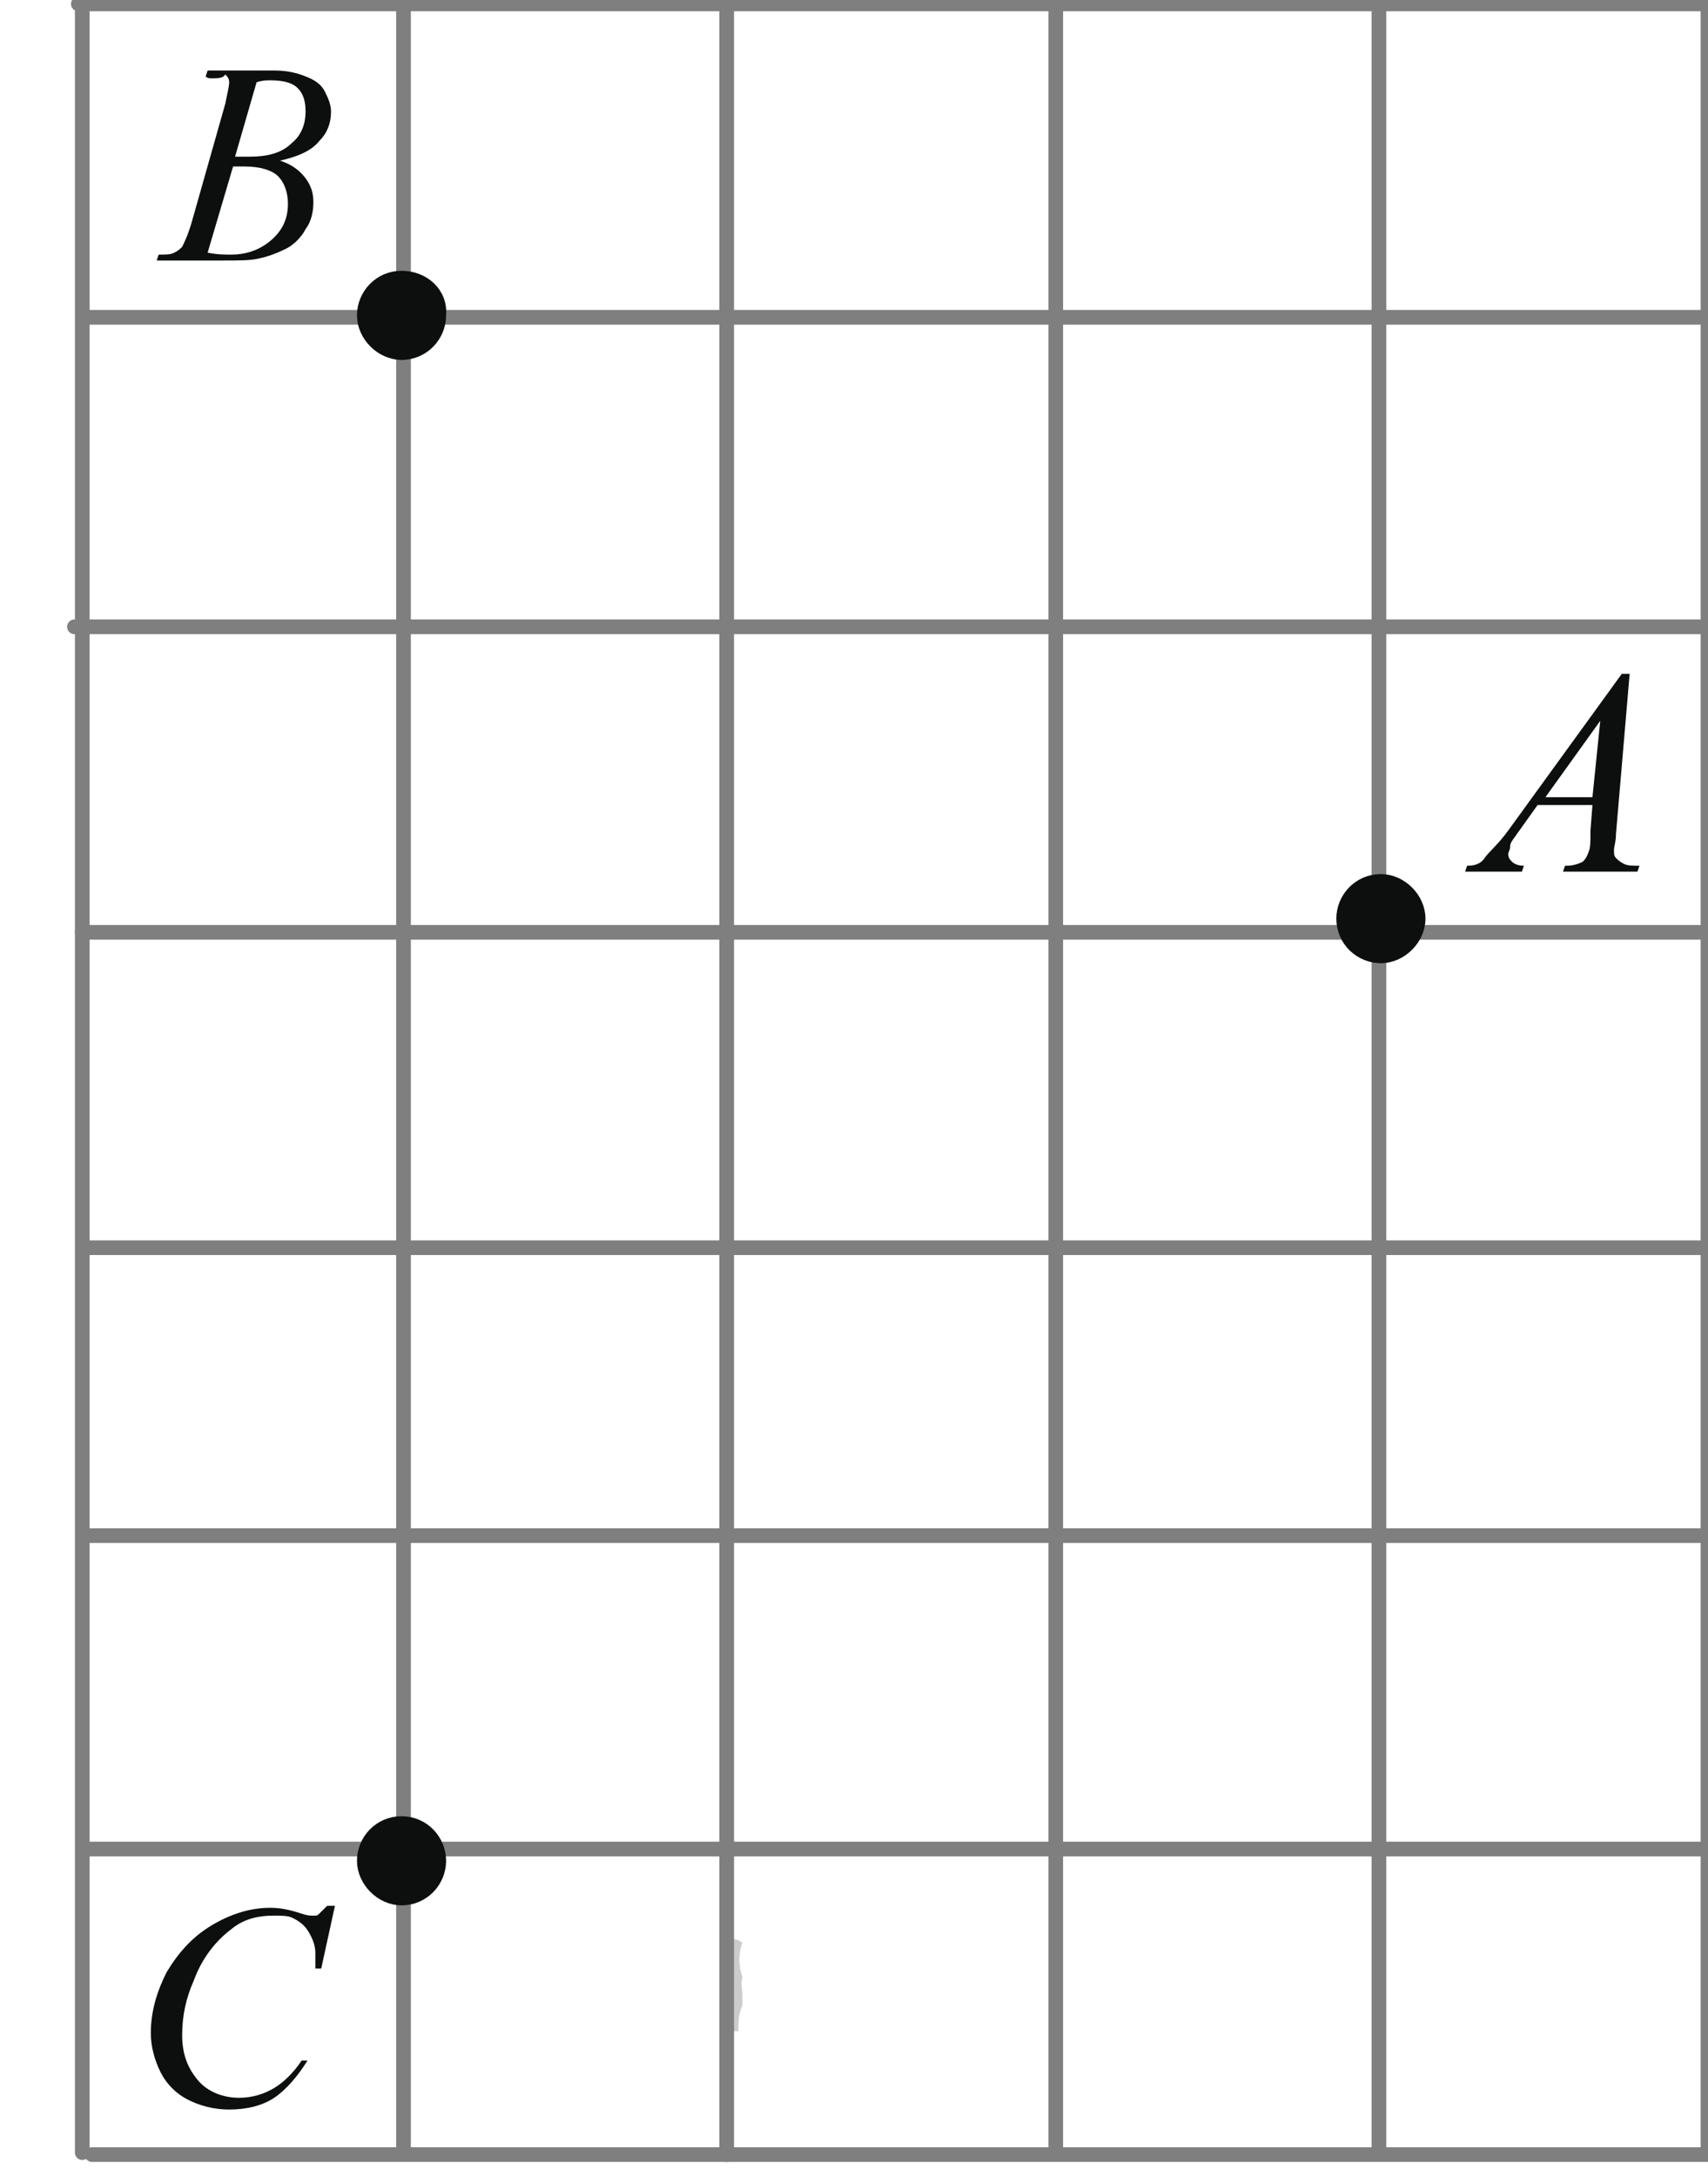
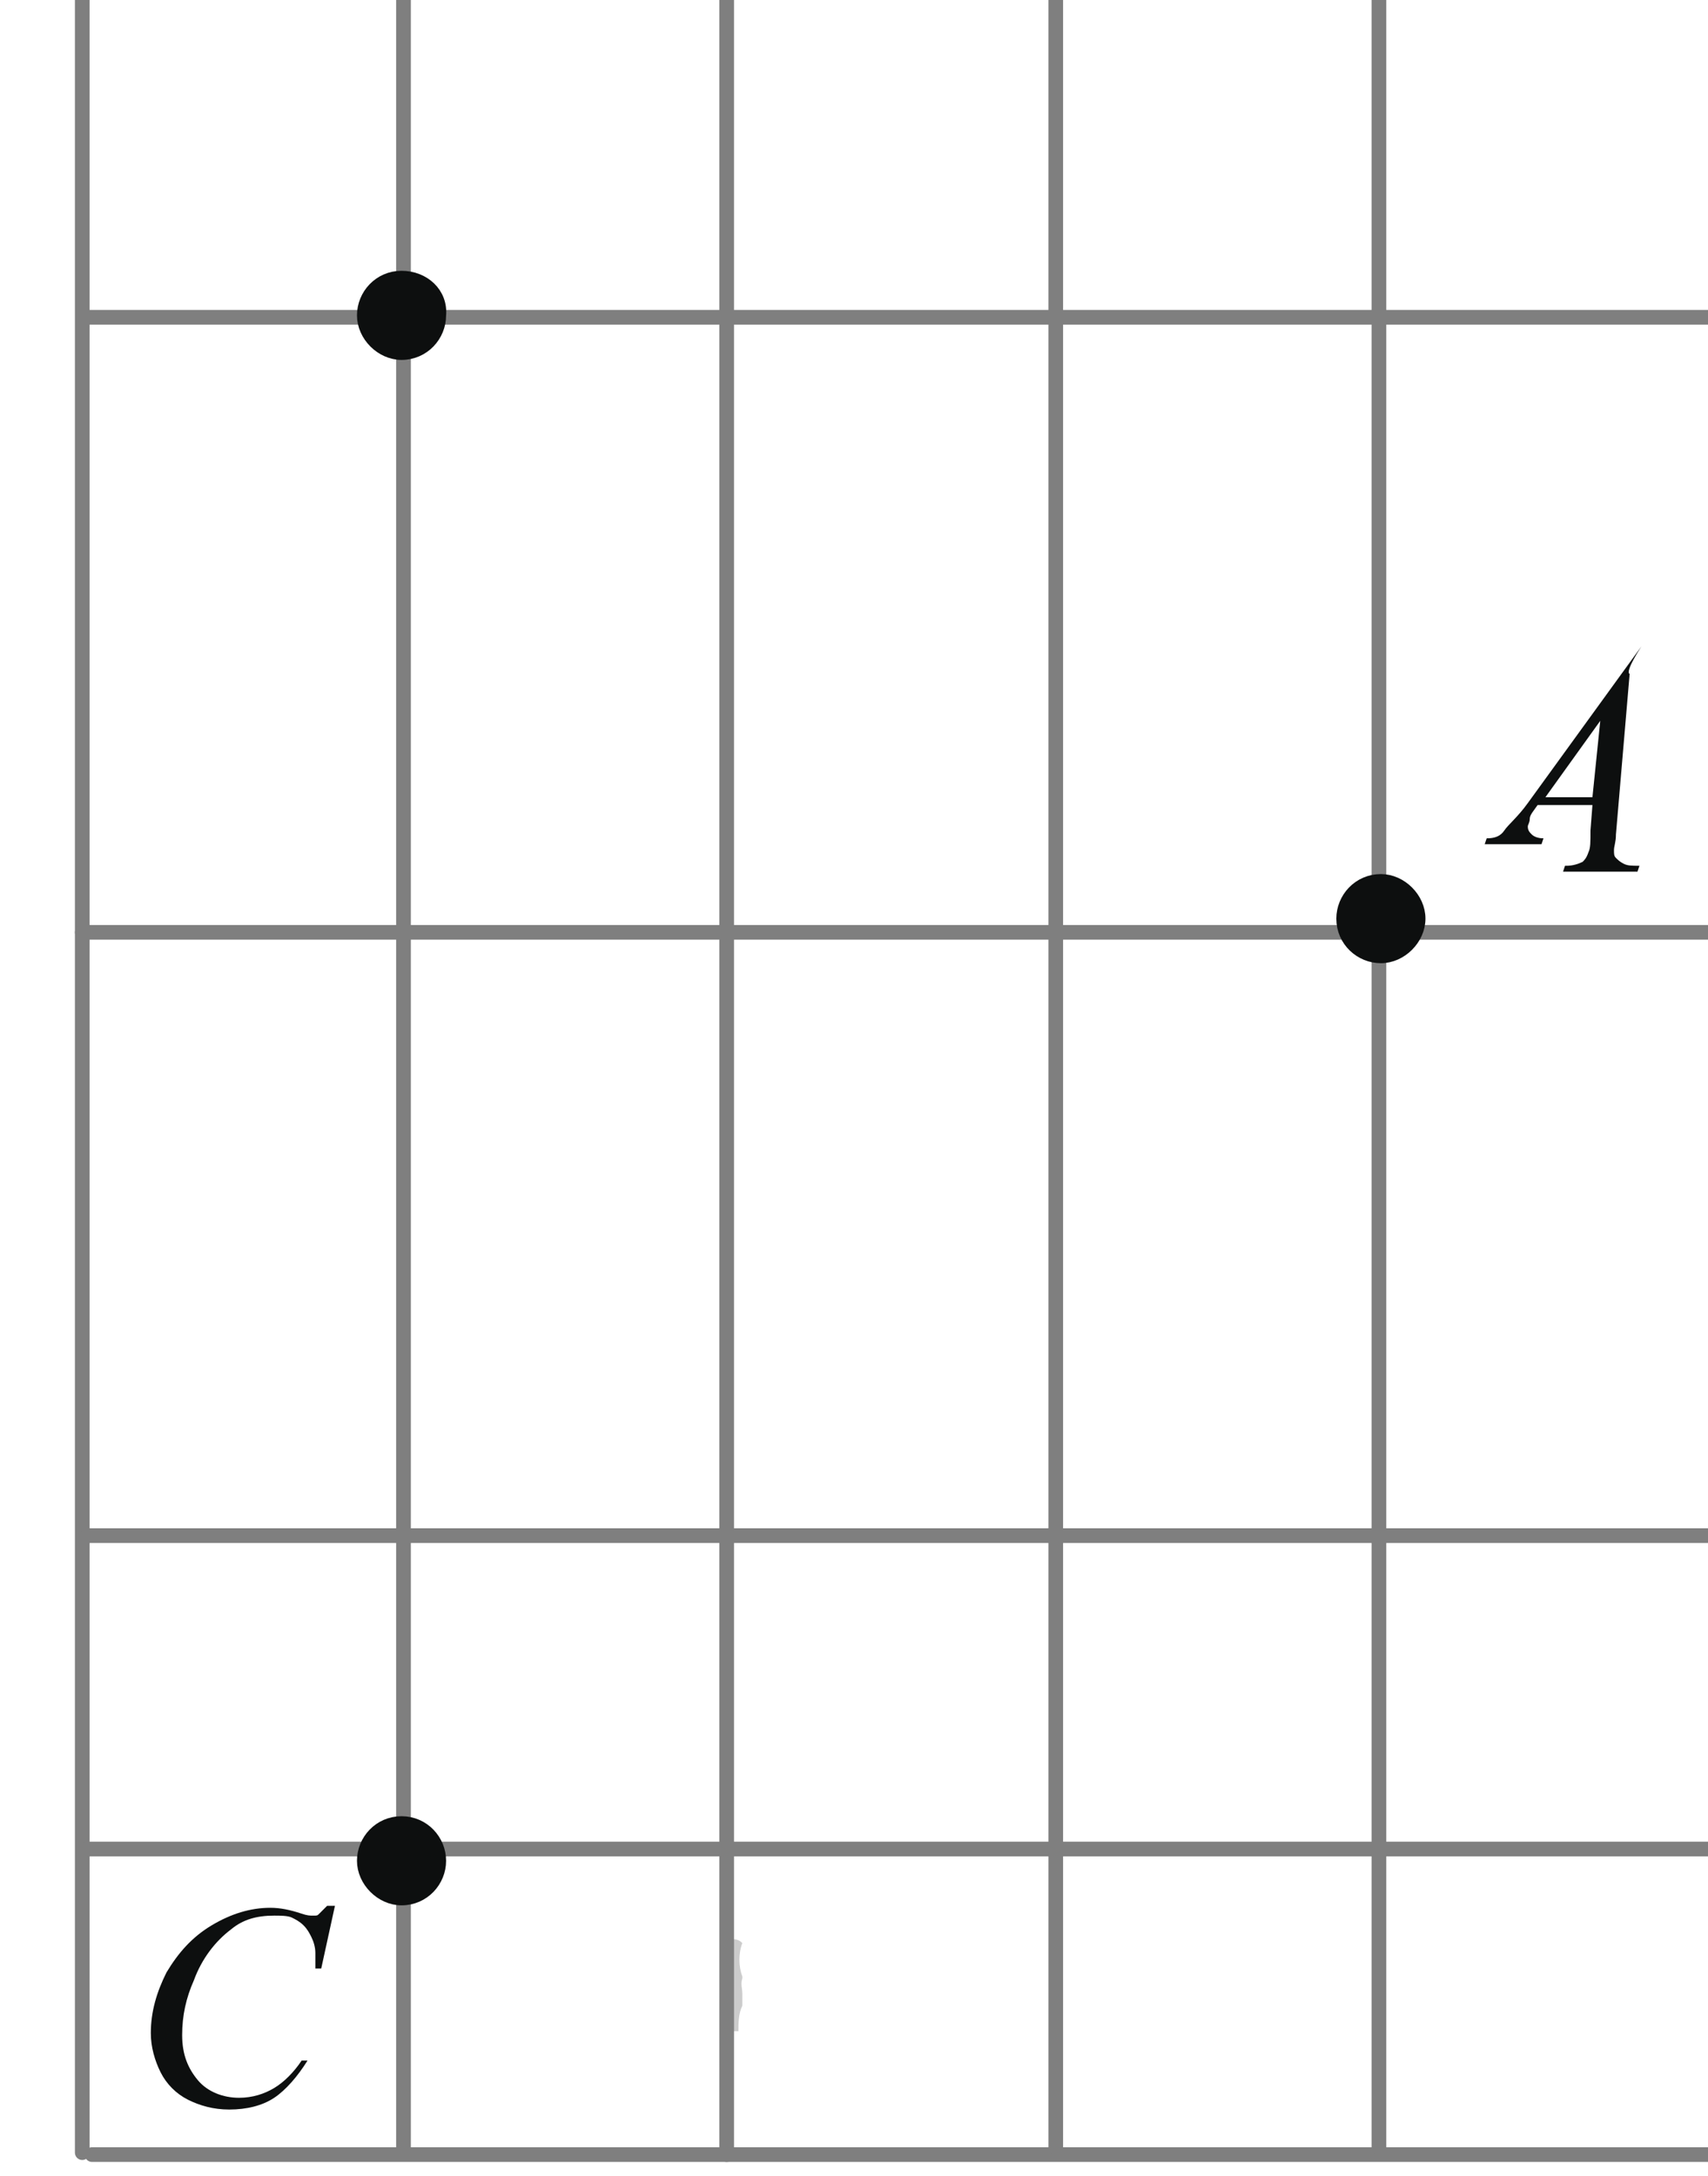
<svg xmlns="http://www.w3.org/2000/svg" xmlns:xlink="http://www.w3.org/1999/xlink" version="1.1" id="Слой_1" x="0px" y="0px" viewBox="0 0 87.2 111.1" style="enable-background:new 0 0 87.2 111.1;" xml:space="preserve">
  <style type="text/css">
	.st0{fill-opacity:0.2;}
	.st1{clip-path:url(#SVGID_4_);}
	.st2{fill:#0D0F0F;}
	.st3{clip-path:url(#SVGID_6_);}
	.st4{clip-path:url(#SVGID_8_);}
	.st5{fill:none;stroke:#7F7F7F;stroke-width:0.75;stroke-linecap:round;stroke-linejoin:round;stroke-miterlimit:8;}
	.st6{fill:none;stroke:#0D0F0F;stroke-width:0.75;stroke-linecap:round;stroke-linejoin:round;stroke-miterlimit:8;}
</style>
  <g>
    <path class="st0" d="M37.9,102.4c0-0.2,0-0.4,0-0.6c0-0.3-0.1-0.5,0-0.8c0,0,0-0.1,0-0.1c-0.2-0.5-0.2-1.2,0-1.7   C37.7,99,37.5,99,37.3,99v4.7h0.4C37.7,103.3,37.7,102.8,37.9,102.4z" />
  </g>
  <g>
    <g>
      <g>
        <defs>
          <rect id="SVGID_1_" x="2.3" y="-16" width="201.7" height="127.7" />
        </defs>
        <clipPath id="SVGID_2_">
          <use xlink:href="#SVGID_1_" style="overflow:visible;" />
        </clipPath>
      </g>
    </g>
    <g>
      <g>
        <defs>
          <rect id="SVGID_3_" x="4.8" y="93.8" width="15.9" height="17.6" />
        </defs>
        <clipPath id="SVGID_4_">
          <use xlink:href="#SVGID_3_" style="overflow:visible;" />
        </clipPath>
        <g class="st1">
          <path class="st2" d="M17.1,97.3l-0.7,3.2h-0.3l0-0.8c0-0.3-0.1-0.6-0.2-0.8c-0.1-0.2-0.2-0.4-0.4-0.6c-0.2-0.2-0.4-0.3-0.6-0.4      s-0.6-0.1-0.9-0.1c-0.9,0-1.6,0.2-2.2,0.7c-0.8,0.6-1.5,1.5-1.9,2.6c-0.4,0.9-0.6,1.8-0.6,2.8c0,1,0.3,1.7,0.8,2.3      c0.5,0.6,1.3,0.9,2.1,0.9c0.7,0,1.3-0.2,1.8-0.5c0.5-0.3,1-0.8,1.4-1.4h0.3c-0.5,0.8-1.1,1.5-1.7,1.9c-0.6,0.4-1.4,0.6-2.3,0.6      c-0.8,0-1.5-0.2-2.1-0.5c-0.6-0.3-1.1-0.8-1.4-1.4s-0.5-1.3-0.5-2c0-1.1,0.3-2.1,0.8-3.1c0.6-1,1.3-1.8,2.3-2.4      c1-0.6,2-0.9,3-0.9c0.5,0,1,0.1,1.6,0.3c0.3,0.1,0.4,0.1,0.6,0.1s0.2,0,0.3-0.1s0.2-0.2,0.4-0.4L17.1,97.3L17.1,97.3z" />
        </g>
      </g>
    </g>
    <g>
      <g>
        <defs>
          <rect id="SVGID_5_" x="72.1" y="30.9" width="14.6" height="16.3" />
        </defs>
        <clipPath id="SVGID_6_">
          <use xlink:href="#SVGID_5_" style="overflow:visible;" />
        </clipPath>
        <g class="st3">
-           <path class="st2" d="M83.2,34.4l-0.7,8.2c0,0.4-0.1,0.6-0.1,0.8c0,0.2,0,0.3,0.1,0.4c0.1,0.1,0.2,0.2,0.4,0.3s0.4,0.1,0.8,0.1      l-0.1,0.3h-3.8l0.1-0.3H80c0.3,0,0.6-0.1,0.8-0.2c0.1-0.1,0.2-0.2,0.3-0.5c0.1-0.2,0.1-0.5,0.1-1.1l0.1-1.3h-2.8l-1,1.4      c-0.2,0.3-0.4,0.5-0.4,0.7s-0.1,0.3-0.1,0.4c0,0.2,0.1,0.3,0.2,0.4c0.1,0.1,0.3,0.2,0.6,0.2l-0.1,0.3h-2.9l0.1-0.3      c0.4,0,0.7-0.1,0.9-0.4s0.7-0.7,1.2-1.4l5.8-8C82.9,34.4,83.2,34.4,83.2,34.4z M81.7,36.8l-2.8,3.9h2.4L81.7,36.8z" />
+           <path class="st2" d="M83.2,34.4l-0.7,8.2c0,0.4-0.1,0.6-0.1,0.8c0,0.2,0,0.3,0.1,0.4c0.1,0.1,0.2,0.2,0.4,0.3s0.4,0.1,0.8,0.1      l-0.1,0.3h-3.8l0.1-0.3H80c0.3,0,0.6-0.1,0.8-0.2c0.1-0.1,0.2-0.2,0.3-0.5c0.1-0.2,0.1-0.5,0.1-1.1l0.1-1.3h-2.8c-0.2,0.3-0.4,0.5-0.4,0.7s-0.1,0.3-0.1,0.4c0,0.2,0.1,0.3,0.2,0.4c0.1,0.1,0.3,0.2,0.6,0.2l-0.1,0.3h-2.9l0.1-0.3      c0.4,0,0.7-0.1,0.9-0.4s0.7-0.7,1.2-1.4l5.8-8C82.9,34.4,83.2,34.4,83.2,34.4z M81.7,36.8l-2.8,3.9h2.4L81.7,36.8z" />
        </g>
      </g>
    </g>
    <g>
      <g>
        <defs>
          <rect id="SVGID_7_" x="5.5" y="0" width="14.6" height="16.3" />
        </defs>
        <clipPath id="SVGID_8_">
          <use xlink:href="#SVGID_7_" style="overflow:visible;" />
        </clipPath>
        <g class="st4">
-           <path class="st2" d="M10.5,3.9l0.1-0.3h3.4c0.6,0,1.1,0.1,1.6,0.3c0.5,0.2,0.8,0.4,1,0.8s0.3,0.7,0.3,1c0,0.6-0.2,1.1-0.6,1.5      c-0.4,0.5-1.1,0.8-2,1c0.6,0.2,1,0.5,1.3,0.9c0.3,0.4,0.4,0.8,0.4,1.2c0,0.5-0.1,1-0.4,1.4c-0.2,0.4-0.6,0.8-1,1      s-0.9,0.4-1.4,0.5c-0.4,0.1-1,0.1-1.8,0.1H8l0.1-0.3c0.4,0,0.6,0,0.8-0.1c0.2-0.1,0.3-0.2,0.4-0.3c0.1-0.2,0.3-0.6,0.5-1.3      l1.7-6c0.1-0.5,0.2-0.9,0.2-1.1c0-0.2-0.1-0.3-0.2-0.4C11.4,4,11.1,4,10.8,4C10.7,4,10.6,4,10.5,3.9z M10.6,12.9      c0.5,0.1,0.9,0.1,1.2,0.1c0.7,0,1.4-0.2,2-0.7c0.6-0.5,0.9-1.1,0.9-1.9c0-0.6-0.2-1.1-0.5-1.4s-0.9-0.5-1.7-0.5      c-0.2,0-0.3,0-0.6,0L10.6,12.9z M12,8c0.3,0,0.5,0,0.7,0c1,0,1.7-0.2,2.2-0.7c0.5-0.4,0.7-1,0.7-1.6c0-0.5-0.1-0.9-0.4-1.2      s-0.8-0.4-1.4-0.4c-0.2,0-0.4,0-0.7,0.1L12,8z" />
-         </g>
+           </g>
      </g>
    </g>
    <line class="st5" x1="202.3" y1="16.2" x2="4.4" y2="16.2" />
    <line class="st5" x1="202" y1="-14.7" x2="4" y2="-14.7" />
-     <line class="st5" x1="202" y1="0.2" x2="4" y2="0.2" />
-     <line class="st5" x1="201.7" y1="32" x2="3.8" y2="32" />
    <line class="st5" x1="202.7" y1="110" x2="4.7" y2="110" />
    <line class="st5" x1="202.7" y1="-14.7" x2="202.7" y2="110" />
    <line class="st5" x1="186.3" y1="-14.7" x2="186.3" y2="109.6" />
    <line class="st5" x1="169.5" y1="-14.7" x2="169.5" y2="110" />
    <line class="st5" x1="152.7" y1="-14.7" x2="152.7" y2="109.9" />
    <line class="st5" x1="136.2" y1="-14.7" x2="136.2" y2="109.6" />
    <line class="st5" x1="119.8" y1="-14.7" x2="119.8" y2="109.5" />
    <line class="st5" x1="103.6" y1="-14.7" x2="103.6" y2="109.6" />
-     <line class="st5" x1="87.2" y1="-14.7" x2="87.2" y2="109.7" />
    <line class="st5" x1="70.4" y1="-14.7" x2="70.4" y2="109.7" />
    <line class="st5" x1="53.9" y1="-14.7" x2="53.9" y2="109.7" />
    <line class="st5" x1="37.1" y1="-14.7" x2="37.1" y2="110" />
    <line class="st5" x1="20.6" y1="-14.7" x2="20.6" y2="109.9" />
    <line class="st5" x1="4.2" y1="-14.7" x2="4.2" y2="109.9" />
    <line class="st5" x1="202.2" y1="47.6" x2="4.2" y2="47.6" />
-     <line class="st5" x1="202.3" y1="63.7" x2="4.4" y2="63.7" />
    <line class="st5" x1="202.5" y1="78.4" x2="4.5" y2="78.4" />
    <line class="st5" x1="202.5" y1="94.4" x2="4.5" y2="94.4" />
    <path class="st2" d="M20.5,14.2c-1.1,0-1.9,0.9-1.9,1.9s0.9,1.9,1.9,1.9c1.1,0,1.9-0.9,1.9-1.9C22.5,15,21.6,14.2,20.5,14.2   L20.5,14.2z" />
    <path class="st6" d="M20.5,14.2c-1.1,0-1.9,0.9-1.9,1.9s0.9,1.9,1.9,1.9c1.1,0,1.9-0.9,1.9-1.9C22.5,15,21.6,14.2,20.5,14.2   L20.5,14.2z" />
    <path class="st2" d="M20.5,93.1c-1.1,0-1.9,0.9-1.9,1.9s0.9,1.9,1.9,1.9c1.1,0,1.9-0.9,1.9-1.9S21.6,93.1,20.5,93.1L20.5,93.1z" />
    <path class="st6" d="M20.5,93.1c-1.1,0-1.9,0.9-1.9,1.9s0.9,1.9,1.9,1.9c1.1,0,1.9-0.9,1.9-1.9S21.6,93.1,20.5,93.1L20.5,93.1z" />
    <path class="st2" d="M70.5,45c-1.1,0-1.9,0.9-1.9,1.9c0,1.1,0.9,1.9,1.9,1.9s1.9-0.9,1.9-1.9C72.4,45.9,71.5,45,70.5,45L70.5,45z" />
    <path class="st6" d="M70.5,45c-1.1,0-1.9,0.9-1.9,1.9c0,1.1,0.9,1.9,1.9,1.9s1.9-0.9,1.9-1.9C72.4,45.9,71.5,45,70.5,45L70.5,45z" />
  </g>
</svg>